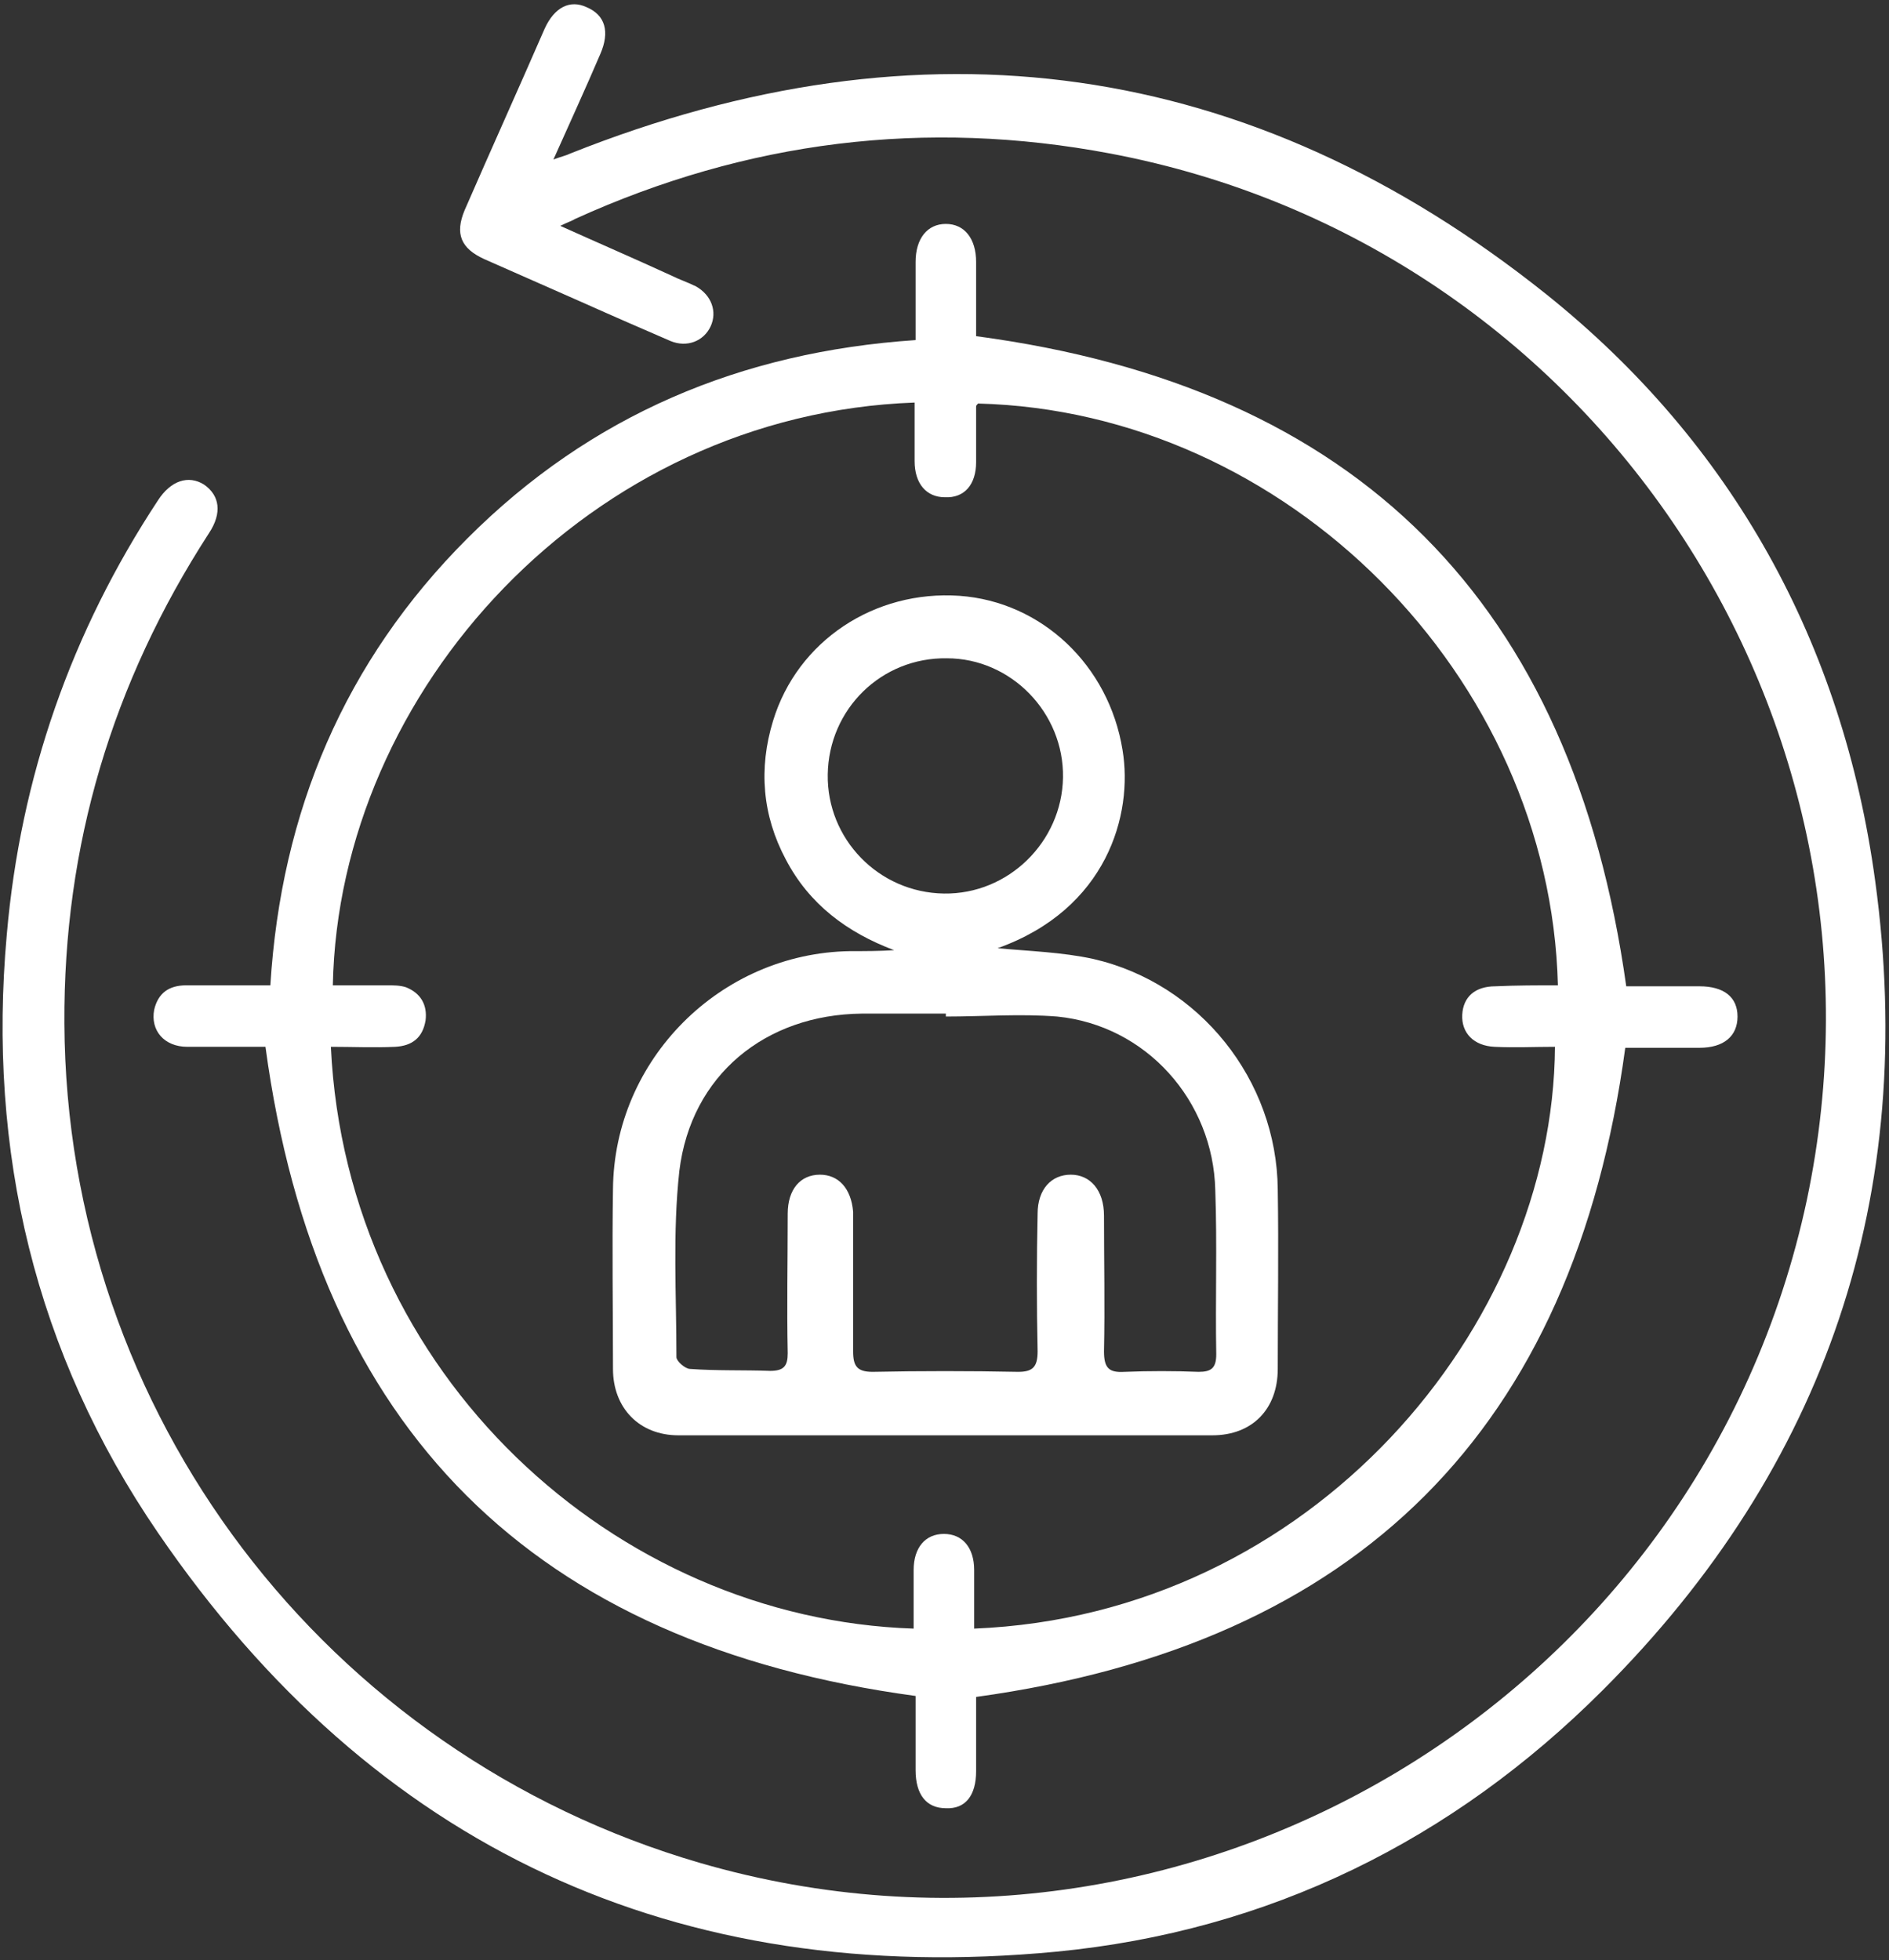
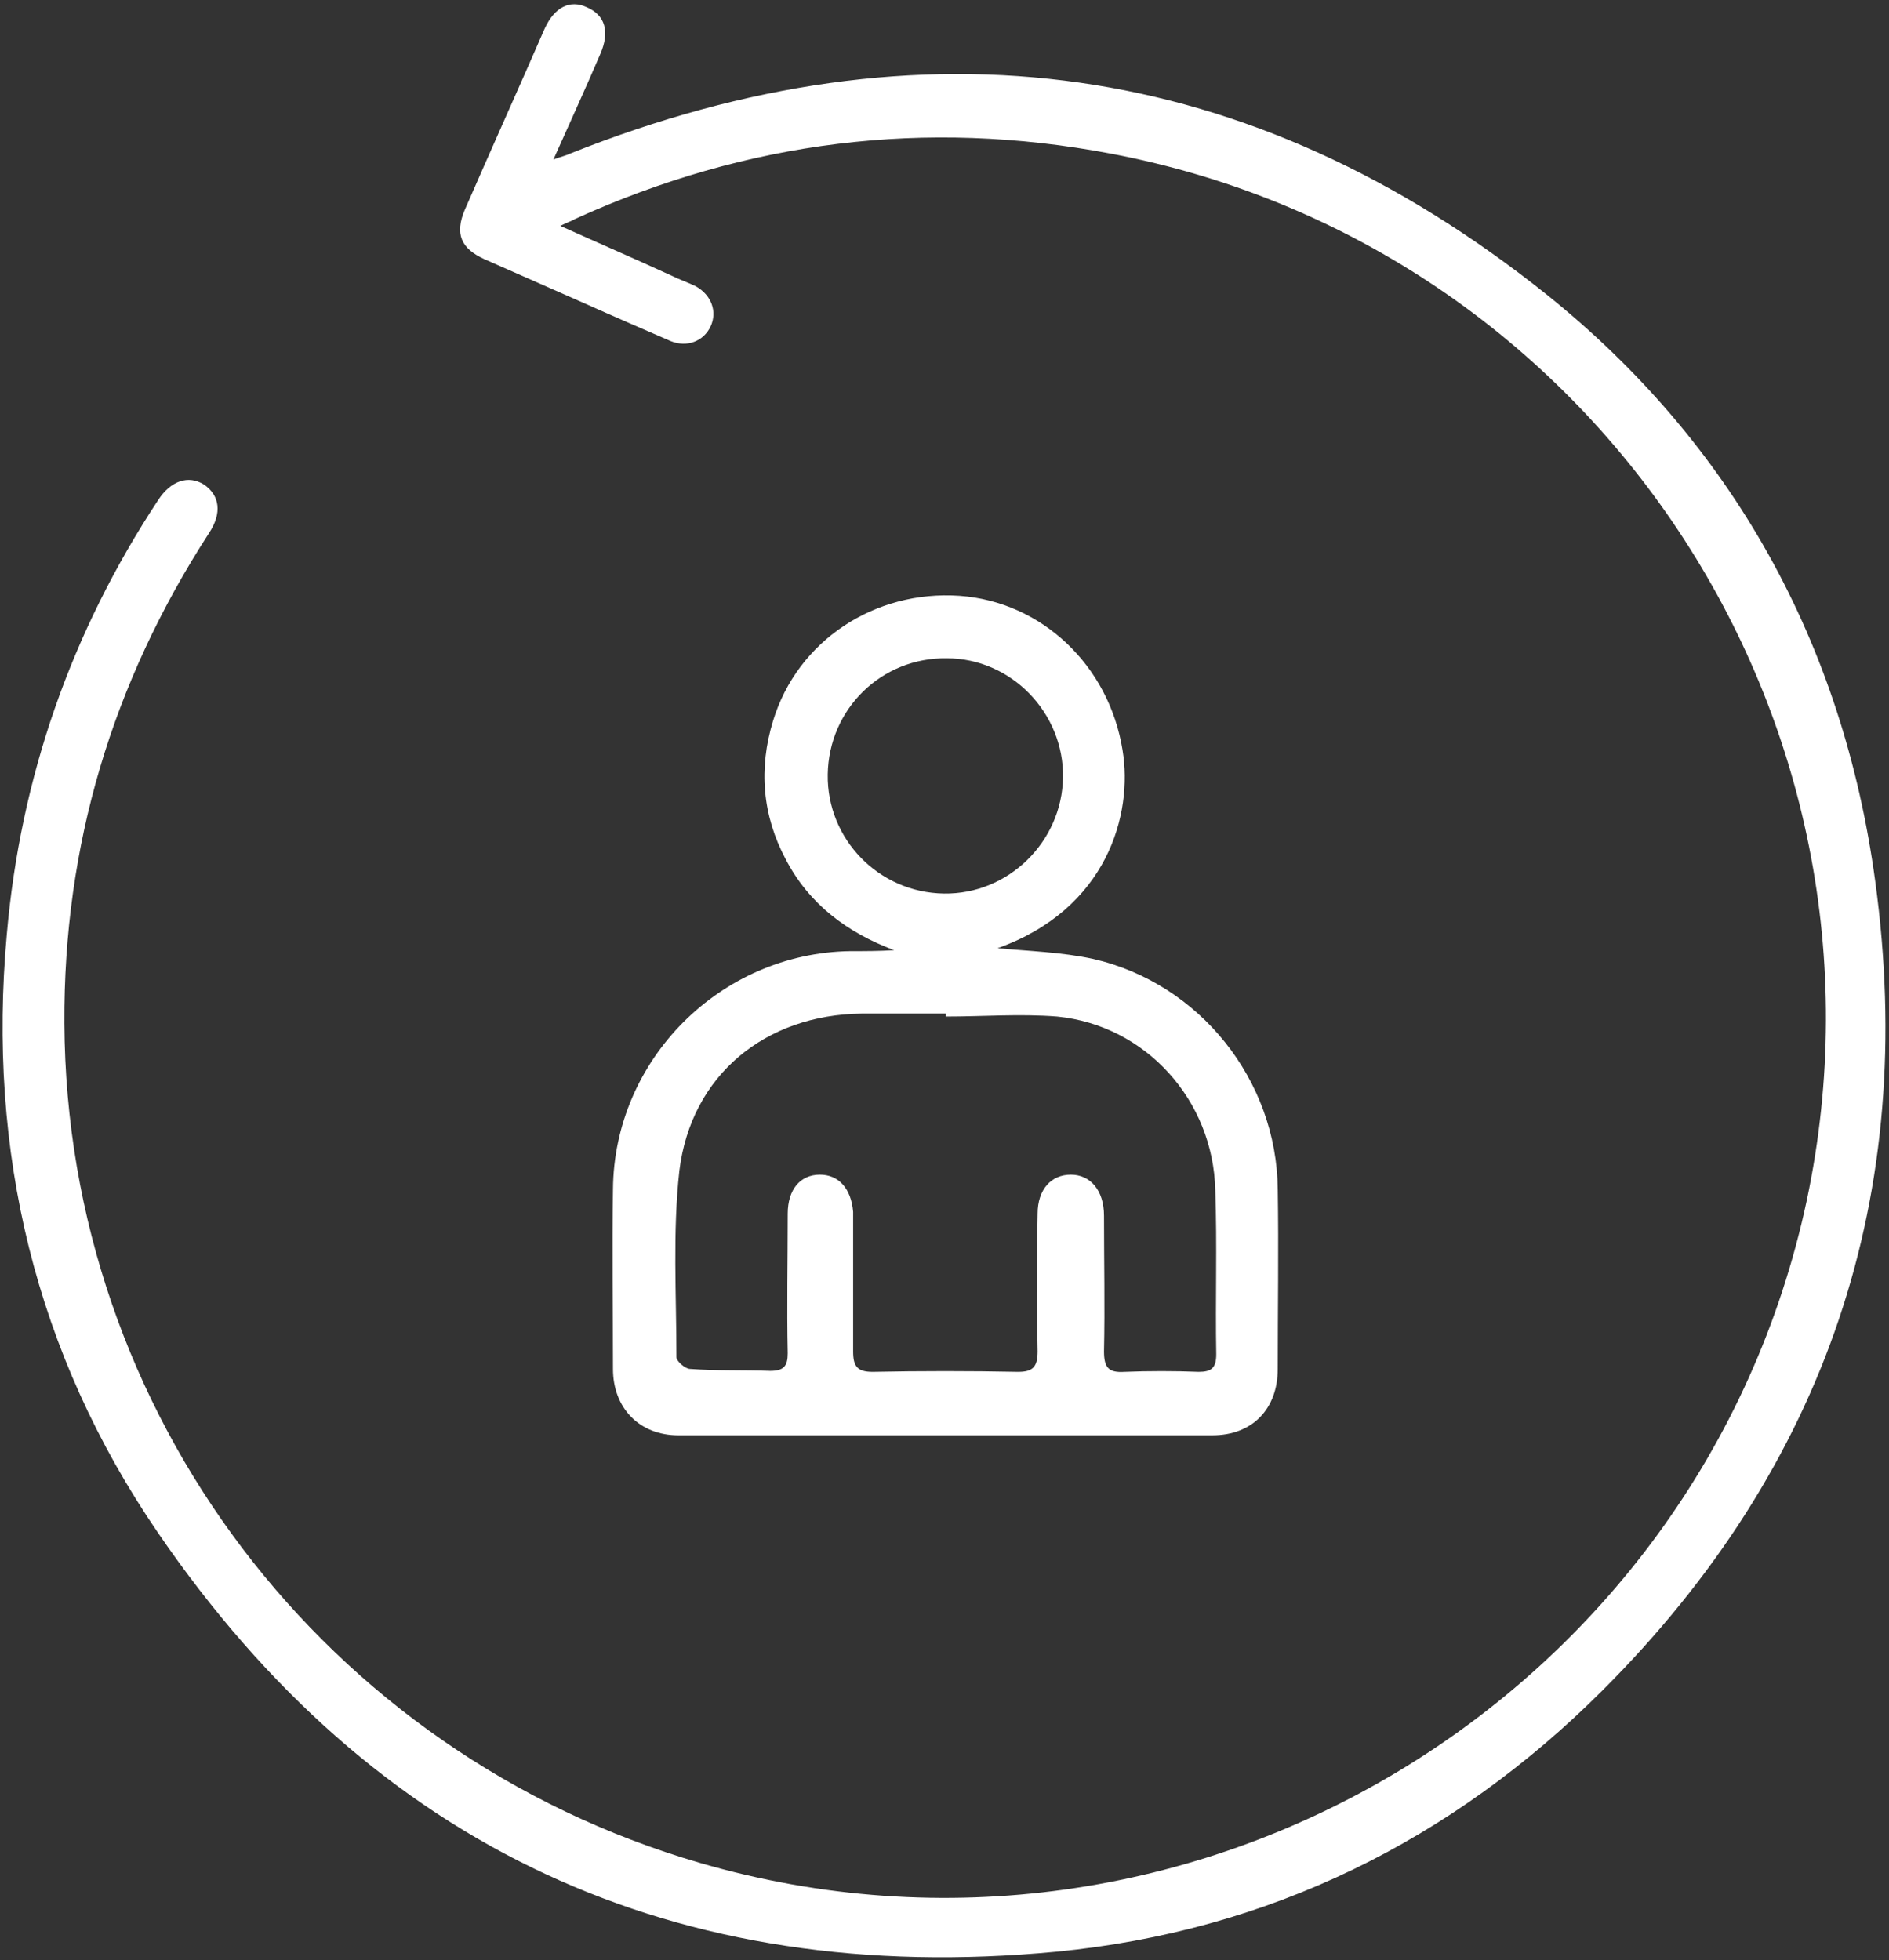
<svg xmlns="http://www.w3.org/2000/svg" width="345" height="358" viewBox="0 0 345 358" fill="none">
  <rect x="0" y="0" width="345" height="358" fill="#333333" stroke="none" />
  <path d="M102.326 41.251C109.457 44.461 116.054 47.313 122.651 50.344C124.077 51.057 125.681 51.592 127.108 52.305C129.96 53.91 131.03 56.94 129.782 59.615C128.534 62.289 125.503 63.537 122.472 62.289C117.124 59.971 111.775 57.654 106.605 55.336C100.544 52.661 94.482 49.987 88.42 47.313C84.142 45.352 83.072 42.678 84.855 38.399C89.668 27.345 94.66 16.292 99.474 5.238C101.257 1.316 104.109 -0.11 107.14 1.316C110.527 2.742 111.419 5.773 109.636 9.874C106.962 16.113 104.109 22.353 101.078 29.128C102.504 28.593 103.396 28.415 104.109 28.058C168.469 2.386 228.372 10.587 282.392 53.731C316.444 81.009 336.591 117.557 342.474 160.879C350.318 218.108 333.56 267.849 292.733 308.676C265.278 336.132 231.76 352.712 192.895 356.456C123.542 363.053 68.274 337.558 28.873 279.973C6.41 247.169 -2.326 210.264 1.24 170.685C3.736 141.981 13.006 115.417 28.873 91.349C31.191 87.783 34.4 86.714 37.253 88.496C40.105 90.458 40.64 93.667 38.144 97.411C20.494 124.688 11.58 154.461 11.759 186.909C12.115 258.044 59.36 320.265 127.821 340.232C217.319 366.262 310.561 310.281 329.994 219.178C348.536 131.284 291.306 44.817 202.878 28.058C169.004 21.64 136.378 25.741 105 40.003C104.466 40.36 103.752 40.538 102.326 41.251Z" fill="white" />
-   <path d="M48.484 191.189C44.205 191.189 39.213 191.189 34.221 191.189C29.943 191.189 27.447 188.158 28.16 184.415C28.873 181.384 30.834 179.957 34.043 179.957C39.035 179.957 44.027 179.957 49.376 179.957C51.337 148.223 62.925 120.767 85.389 98.304C107.852 75.84 135.308 64.252 167.221 62.112C167.221 57.298 167.221 52.485 167.221 47.849C167.221 43.571 169.36 40.897 172.747 40.897C176.135 40.897 178.274 43.571 178.274 47.849C178.274 52.485 178.274 57.12 178.274 61.399C247.983 70.67 287.206 110.07 297.011 180.136C300.933 180.136 305.747 180.136 310.382 180.136C314.84 180.136 317.335 182.097 317.335 185.662C317.335 189.228 314.84 191.368 310.382 191.368C305.747 191.368 301.112 191.368 296.833 191.368C287.384 261.076 248.161 300.299 178.274 309.926C178.274 314.026 178.274 318.662 178.274 323.475C178.274 327.933 176.313 330.428 172.747 330.25C169.182 330.25 167.221 327.754 167.221 323.297C167.221 318.662 167.221 314.026 167.221 309.748C97.334 300.299 57.933 261.076 48.484 191.189ZM284.531 179.957C283.105 123.442 234.969 75.127 178.631 73.701C178.453 73.879 178.274 74.057 178.274 74.236C178.274 77.623 178.274 81.01 178.274 84.398C178.274 88.498 176.135 90.994 172.569 90.816C169.182 90.816 167.042 88.32 167.042 84.219C167.042 80.654 167.042 77.088 167.042 73.522C107.674 75.662 61.856 126.116 60.786 179.957C64.173 179.957 67.56 179.957 70.769 179.957C71.839 179.957 73.087 179.957 74.157 180.314C76.831 181.384 78.079 183.523 77.723 186.376C77.188 189.585 75.227 191.011 72.196 191.189C68.274 191.368 64.351 191.189 60.429 191.189C63.282 251.092 112.31 295.663 166.864 297.446C166.864 293.88 166.864 290.315 166.864 286.749C166.864 282.649 169.004 280.153 172.391 280.153C175.778 280.153 177.917 282.649 177.917 286.749C177.917 290.315 177.917 293.88 177.917 297.446C239.603 294.95 283.639 242.357 283.996 191.189C280.252 191.189 276.509 191.368 272.943 191.189C269.199 191.011 266.881 188.693 267.059 185.306C267.237 182.097 269.377 180.136 273.121 180.136C277.044 179.957 280.787 179.957 284.531 179.957Z" fill="white" />
  <path d="M182.197 173.18C187.902 173.715 193.963 173.893 199.669 175.141C219.101 179.598 233.186 197.249 233.364 217.216C233.542 228.092 233.364 238.967 233.364 250.02C233.364 257.33 228.729 262.144 221.419 262.144C188.972 262.144 156.346 262.144 123.898 262.144C116.767 262.144 111.953 257.152 111.953 250.02C111.953 239.145 111.775 228.27 111.953 217.216C112.132 193.505 131.565 174.072 155.276 173.715C157.95 173.715 160.625 173.715 163.299 173.537C154.741 170.328 147.788 165.158 143.509 156.957C139.231 148.934 138.517 140.376 141.192 131.64C145.649 117.021 159.733 107.75 175.243 108.82C190.219 109.89 202.521 121.478 205.017 136.989C206.978 148.755 202.165 166.049 182.197 173.18ZM172.748 185.66C172.748 185.482 172.748 185.304 172.748 185.125C167.577 185.125 162.586 185.125 157.415 185.125C139.765 185.304 126.216 196.357 124.077 213.829C122.829 225.061 123.542 236.471 123.542 247.881C123.542 248.594 125.146 250.02 126.037 250.02C130.851 250.377 135.843 250.199 140.657 250.377C143.153 250.377 143.866 249.486 143.866 247.168C143.688 238.61 143.866 230.231 143.866 221.673C143.866 217.216 146.184 214.542 149.749 214.542C153.137 214.542 155.454 217.038 155.811 221.317C155.811 222.208 155.811 223.1 155.811 224.169C155.811 231.657 155.811 239.323 155.811 246.811C155.811 249.486 156.524 250.555 159.376 250.555C168.112 250.377 177.026 250.377 185.94 250.555C188.615 250.555 189.506 249.664 189.506 246.811C189.328 238.432 189.328 230.053 189.506 221.673C189.506 217.216 192.003 214.542 195.568 214.542C199.134 214.542 201.63 217.395 201.63 222.03C201.63 230.231 201.808 238.61 201.63 246.811C201.63 249.842 202.521 250.733 205.374 250.555C209.831 250.377 214.466 250.377 218.923 250.555C221.24 250.555 222.132 249.842 222.132 247.346C221.954 237.362 222.311 227.378 221.954 217.395C221.597 200.992 209.295 187.265 193.072 185.66C186.297 185.125 179.522 185.66 172.748 185.66ZM194.142 141.981C194.32 130.214 184.693 120.23 172.926 120.23C160.981 120.052 151.354 129.501 151.176 141.446C150.997 153.213 160.446 163.018 172.391 163.196C184.158 163.375 193.963 153.747 194.142 141.981Z" fill="white" />
</svg>